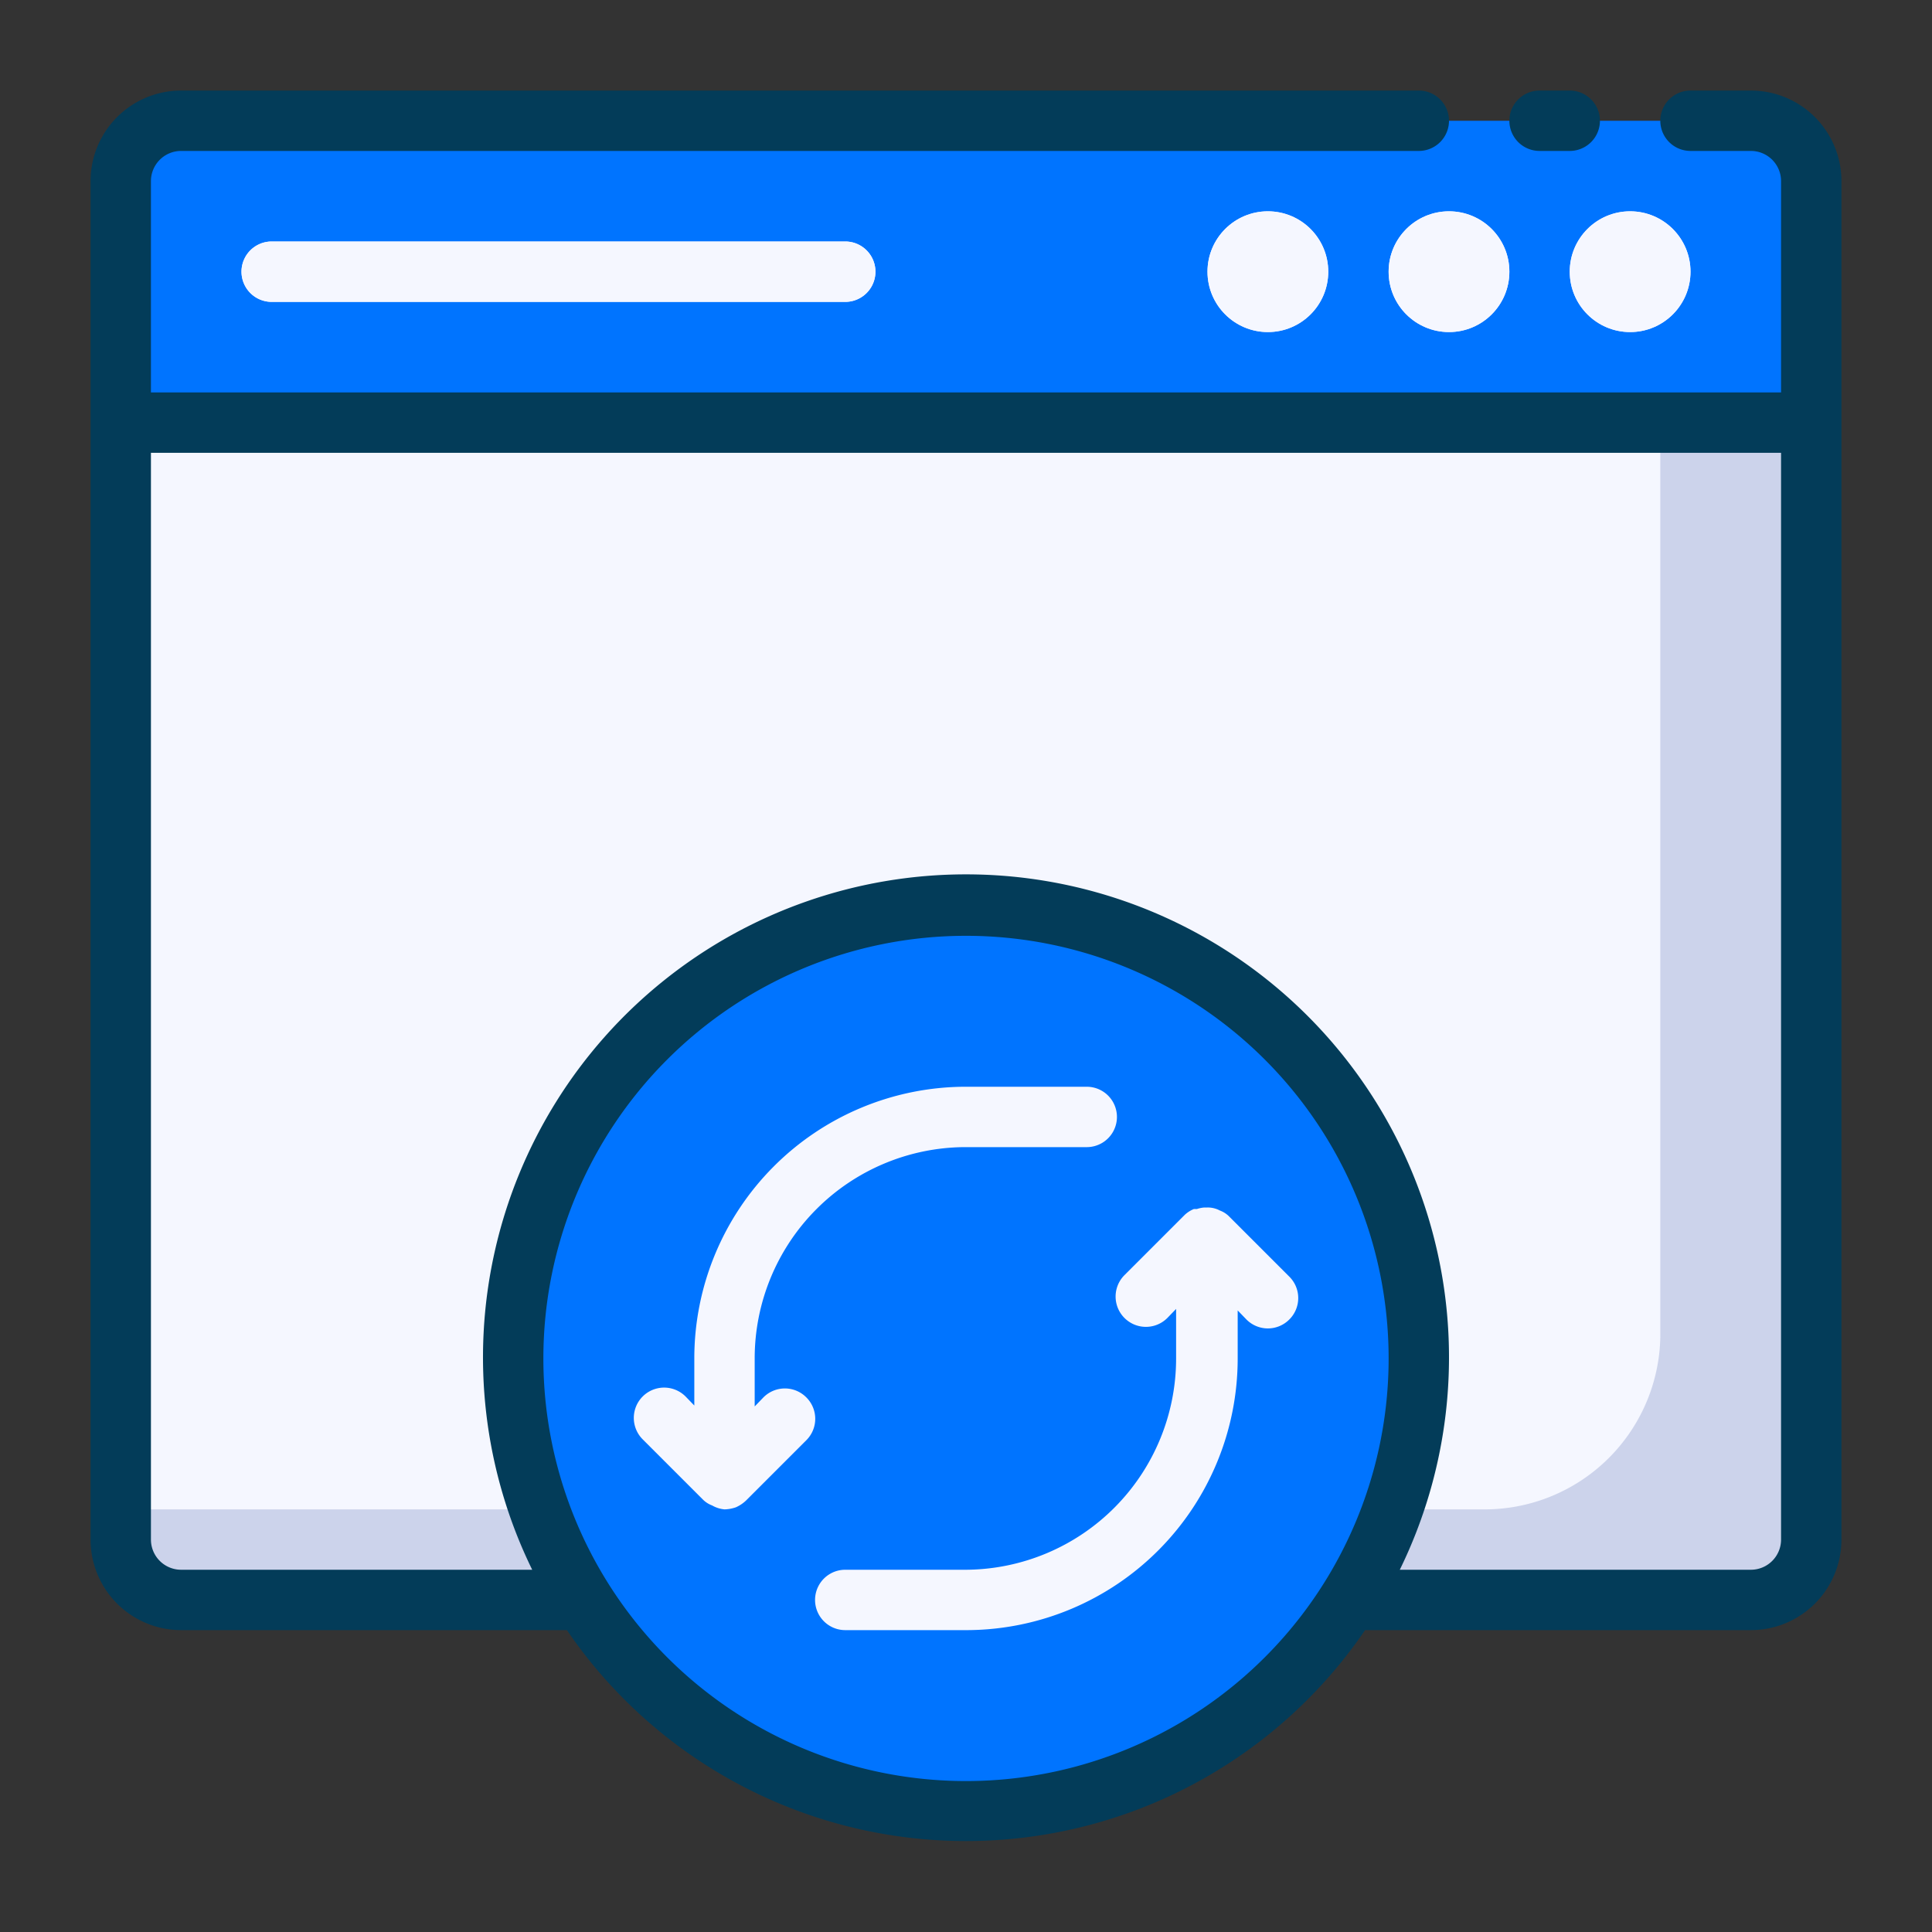
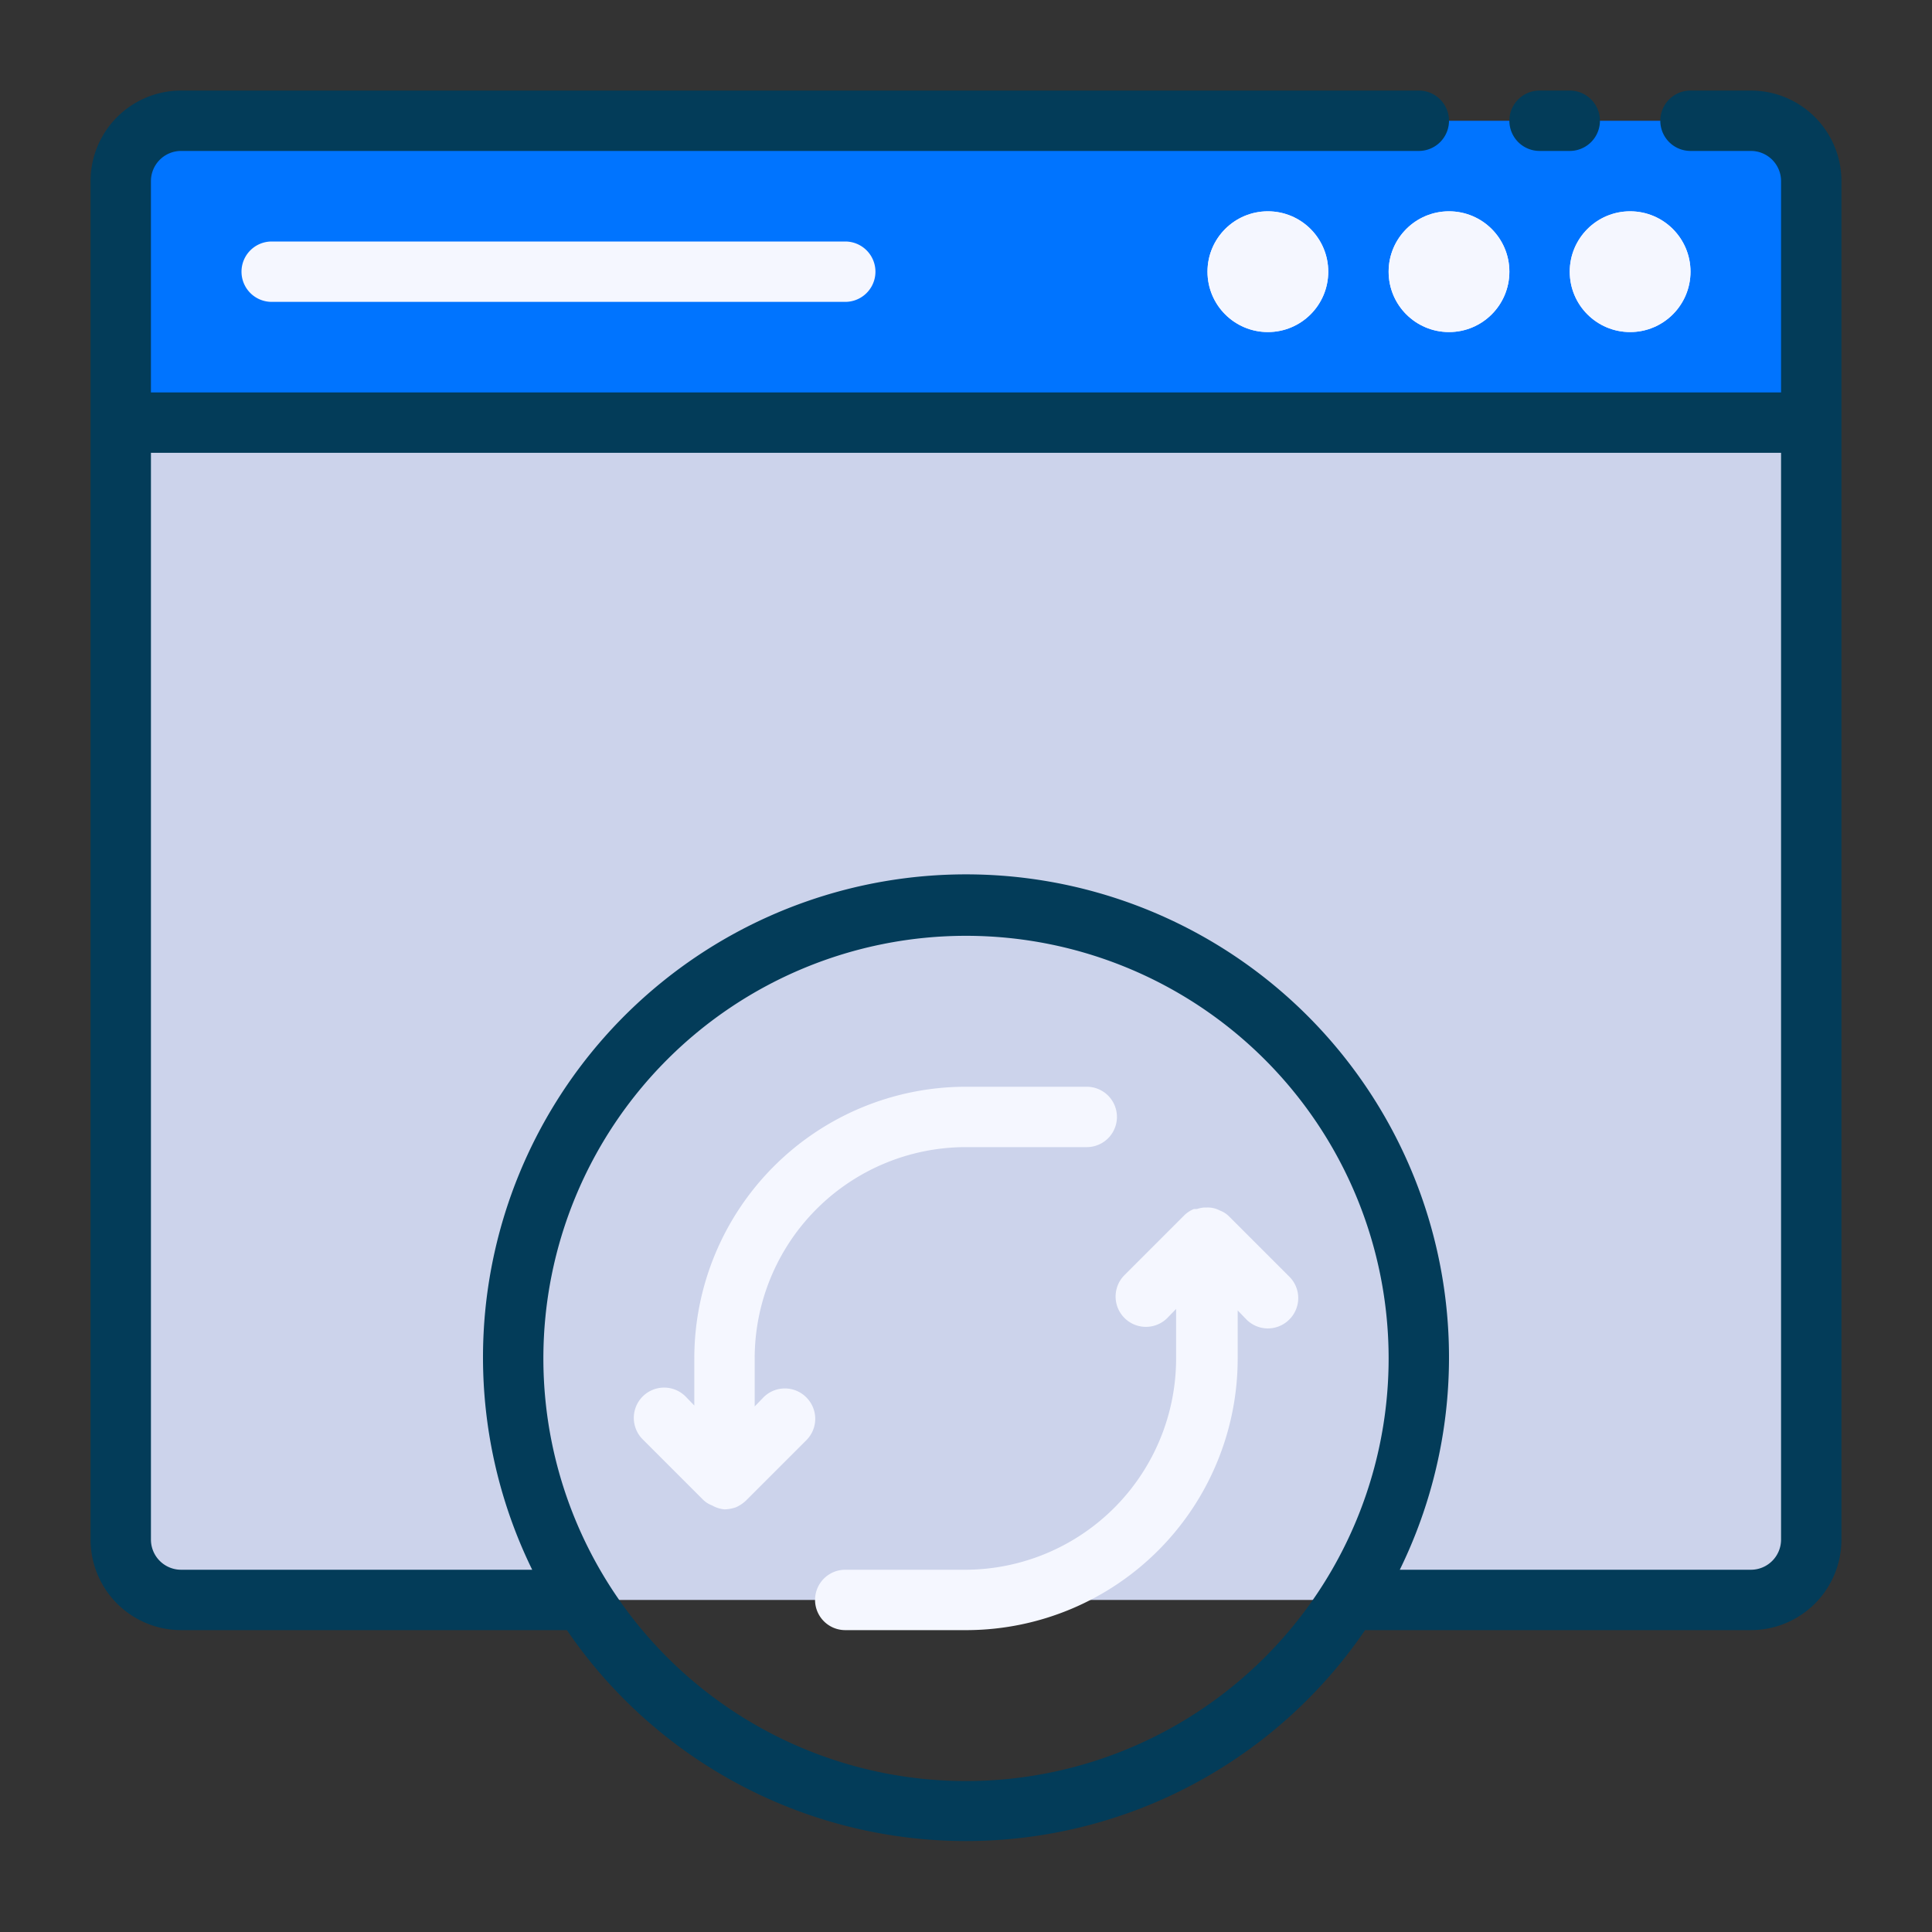
<svg xmlns="http://www.w3.org/2000/svg" viewBox="0 0 64 64" id="update">
  <rect x="0" y="0" width="64" height="64" fill="#333333" stroke="none" />
  <path fill="#ccd3eb" d="M60 13v38.1a2 2 0 0 1-2 1.9H6a2 2 0 0 1-2-1.9V13Z" />
-   <path fill="#f5f7ff" d="M55 11.9v32.39A5.82 5.82 0 0 1 49.12 50H4V12h2v-.1Z" />
  <path fill="#0074ff" d="M60 6v8H4V6a2 2 0 0 1 2-2h52a2 2 0 0 1 2 2Z" />
  <circle cx="42" cy="9" r="2" fill="#f5f7ff" />
  <circle cx="48" cy="9" r="2" fill="#f5f7ff" />
  <circle cx="54" cy="9" r="2" fill="#f5f7ff" />
  <path fill="#f5f7ff" d="M8 9a1 1 0 0 0 1 1h19a1 1 0 0 0 0-2H9a1 1 0 0 0-1 1Z" />
-   <path fill="#0074ff" d="M47 45.25a15 15 0 1 1-6-12 15 15 0 0 1 6 12Z" />
+   <path fill="#0074ff" d="M47 45.25Z" />
  <path fill="#f5f7ff" d="M26.71 46.29a1 1 0 0 0-1.42 0l-.29.3V45a7 7 0 0 1 6.94-7H36a1 1 0 0 0 0-2h-4.06A9 9 0 0 0 23 45v1.56l-.29-.3a1 1 0 0 0-1.42 1.42l2 2a.85.85 0 0 0 .3.19A1 1 0 0 0 24 50a1.22 1.22 0 0 0 .38-.07 1.19 1.19 0 0 0 .33-.22l2-2a1 1 0 0 0 0-1.42zm16-4-2-2a.85.85 0 0 0-.3-.19.85.85 0 0 0-.41-.1h-.1a1 1 0 0 0-.25.05h-.1a1 1 0 0 0-.3.19l-2 2a1 1 0 0 0 1.42 1.42l.29-.3V45a7 7 0 0 1-6.94 7H28a1 1 0 0 0 0 2h4.07A9 9 0 0 0 41 45v-1.59l.29.3a1 1 0 0 0 1.42 0 1 1 0 0 0 0-1.42z" />
  <path fill="#033c59" d="M58 3h-2a1 1 0 0 0 0 2h2a1 1 0 0 1 1 1v7H5V6a1 1 0 0 1 1-1h41a1 1 0 0 0 0-2H6a3 3 0 0 0-3 3v45a3 3 0 0 0 3 3h12.78a16 16 0 0 0 26.44 0H58a3 3 0 0 0 3-3V6a3 3 0 0 0-3-3ZM32 59a14 14 0 1 1 14-14 14 14 0 0 1-14 14Zm26-7H46.37a16 16 0 1 0-28.74 0H6a1 1 0 0 1-1-1V15h54v36a1 1 0 0 1-1 1Z" />
  <path fill="#033c59" d="M51 5h1a1 1 0 0 0 0-2h-1a1 1 0 0 0 0 2Z" />
  <circle cx="42" cy="9" r="2" fill="#f5f7ff" />
  <circle cx="48" cy="9" r="2" fill="#f5f7ff" />
  <circle cx="54" cy="9" r="2" fill="#f5f7ff" />
-   <path fill="#f5f7ff" d="M9 8a1 1 0 0 0 0 2h19a1 1 0 0 0 0-2Z" />
</svg>